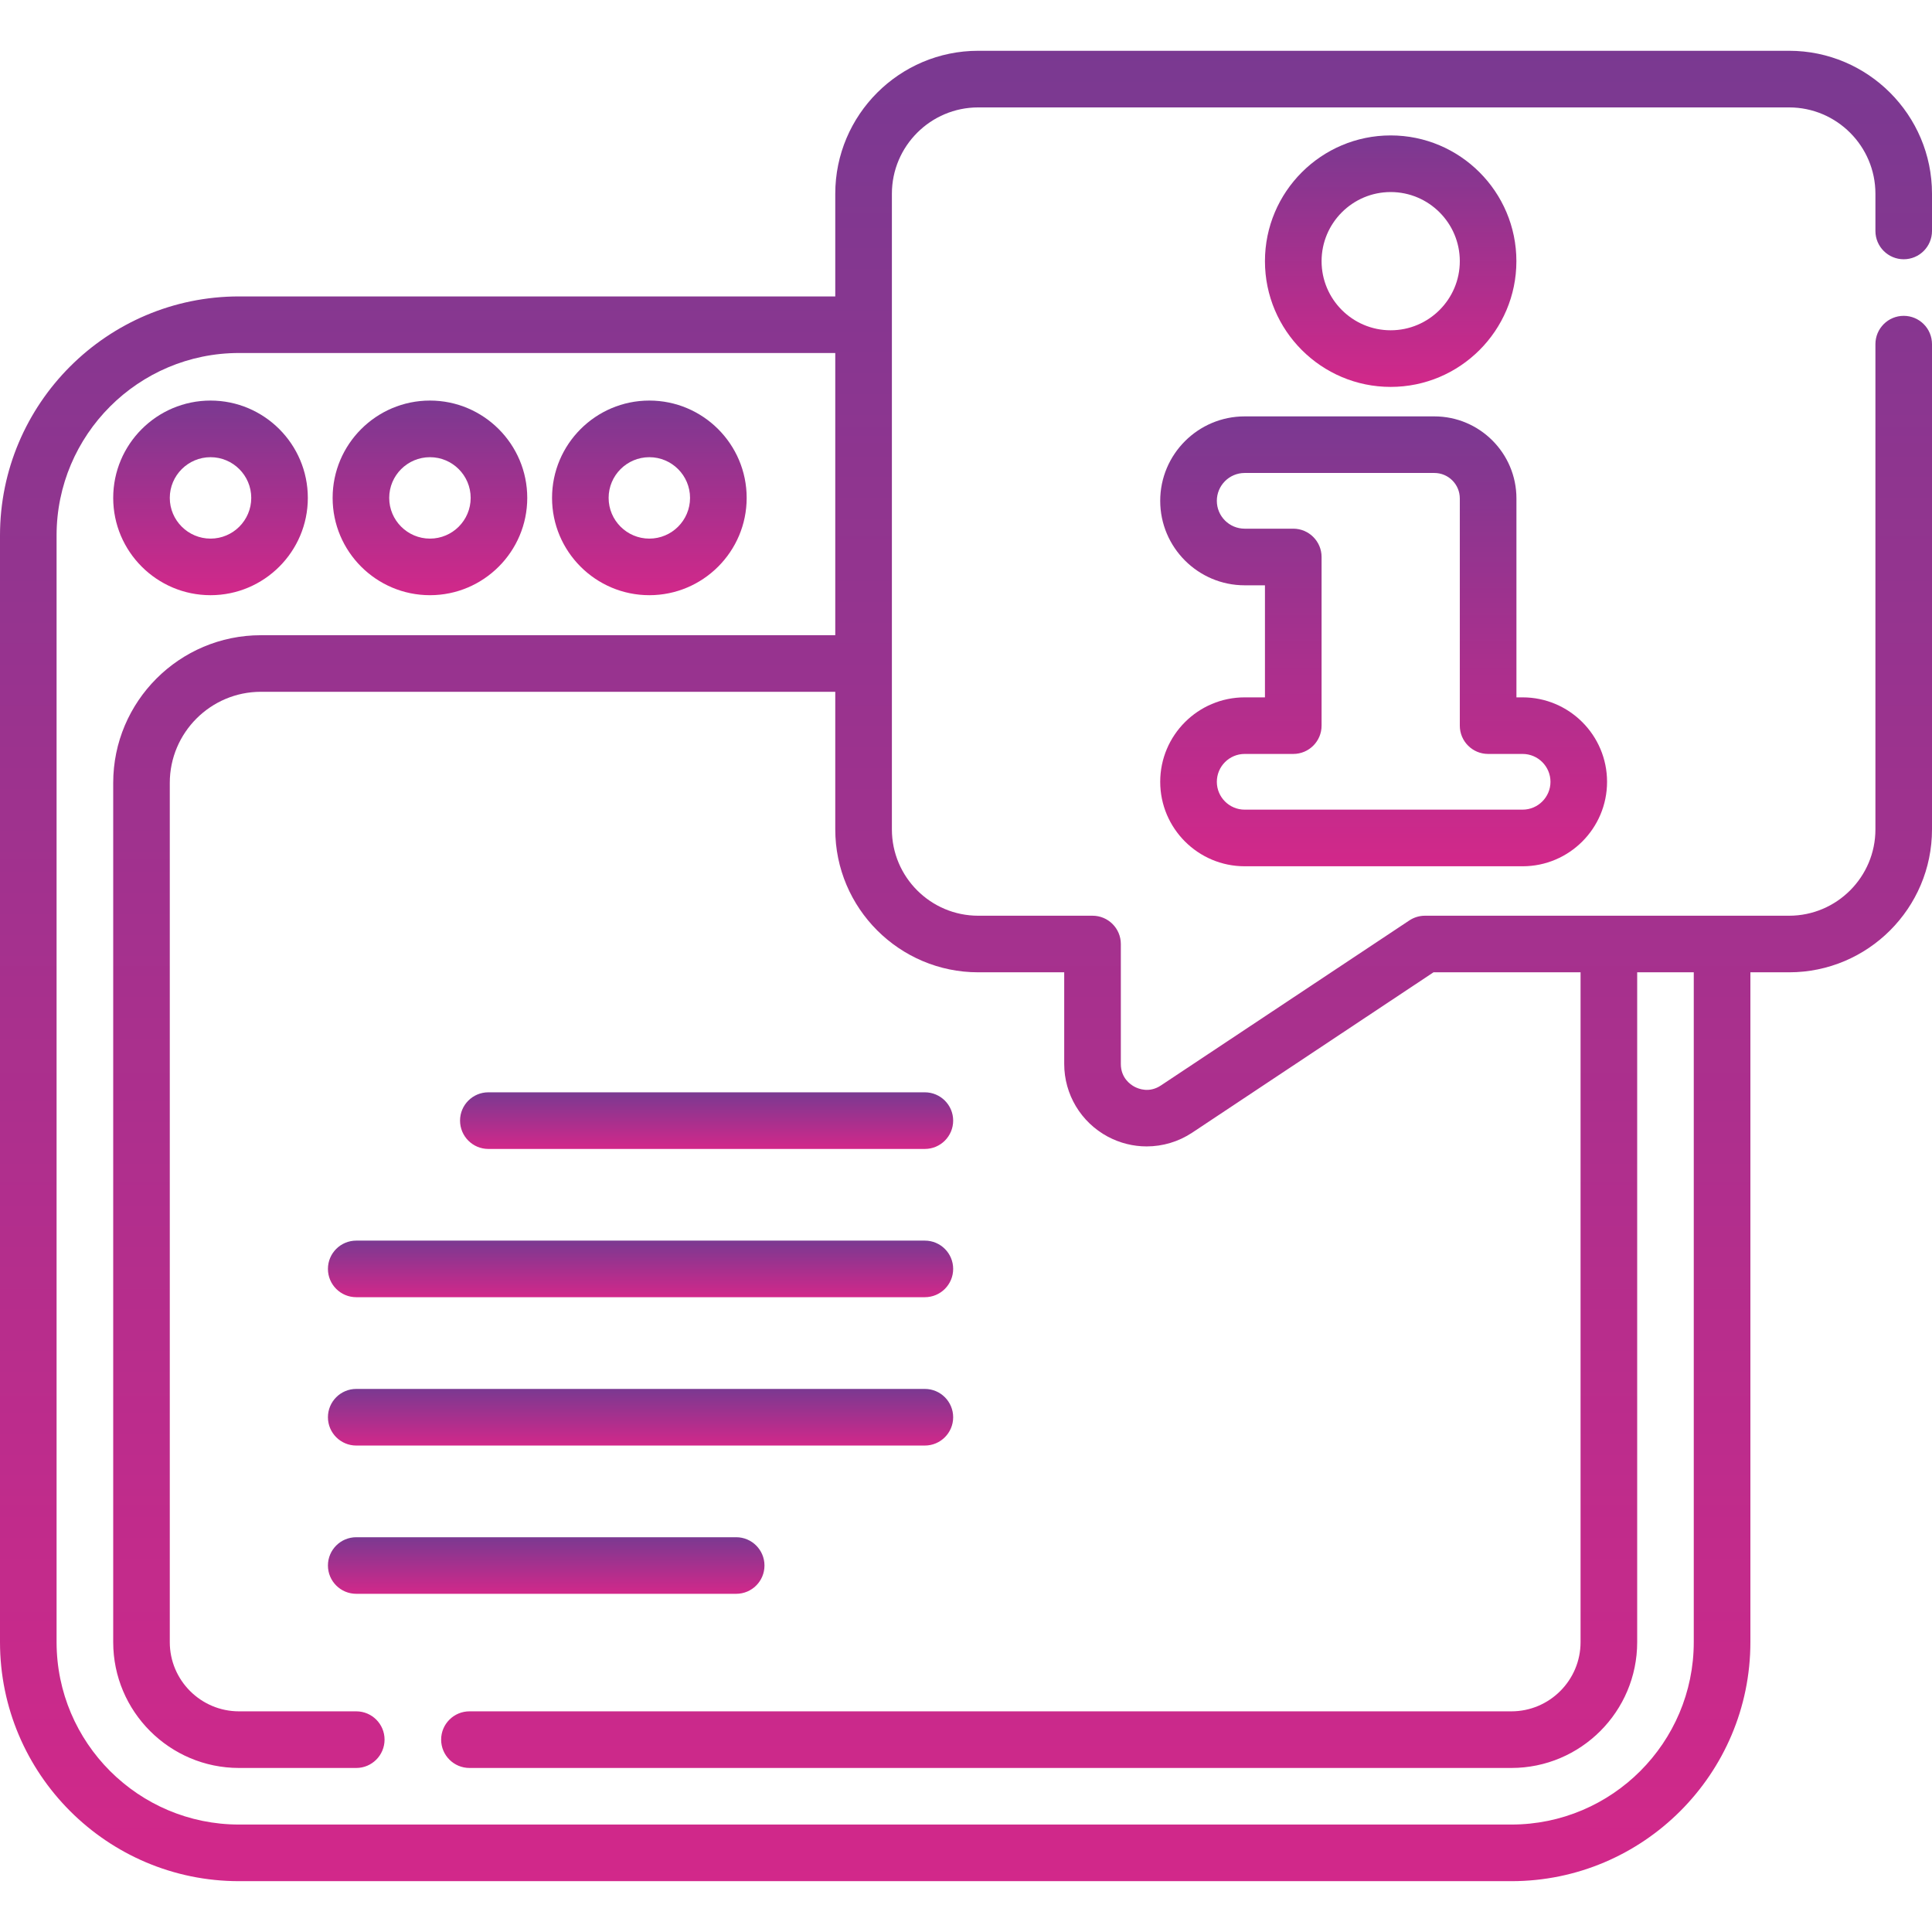
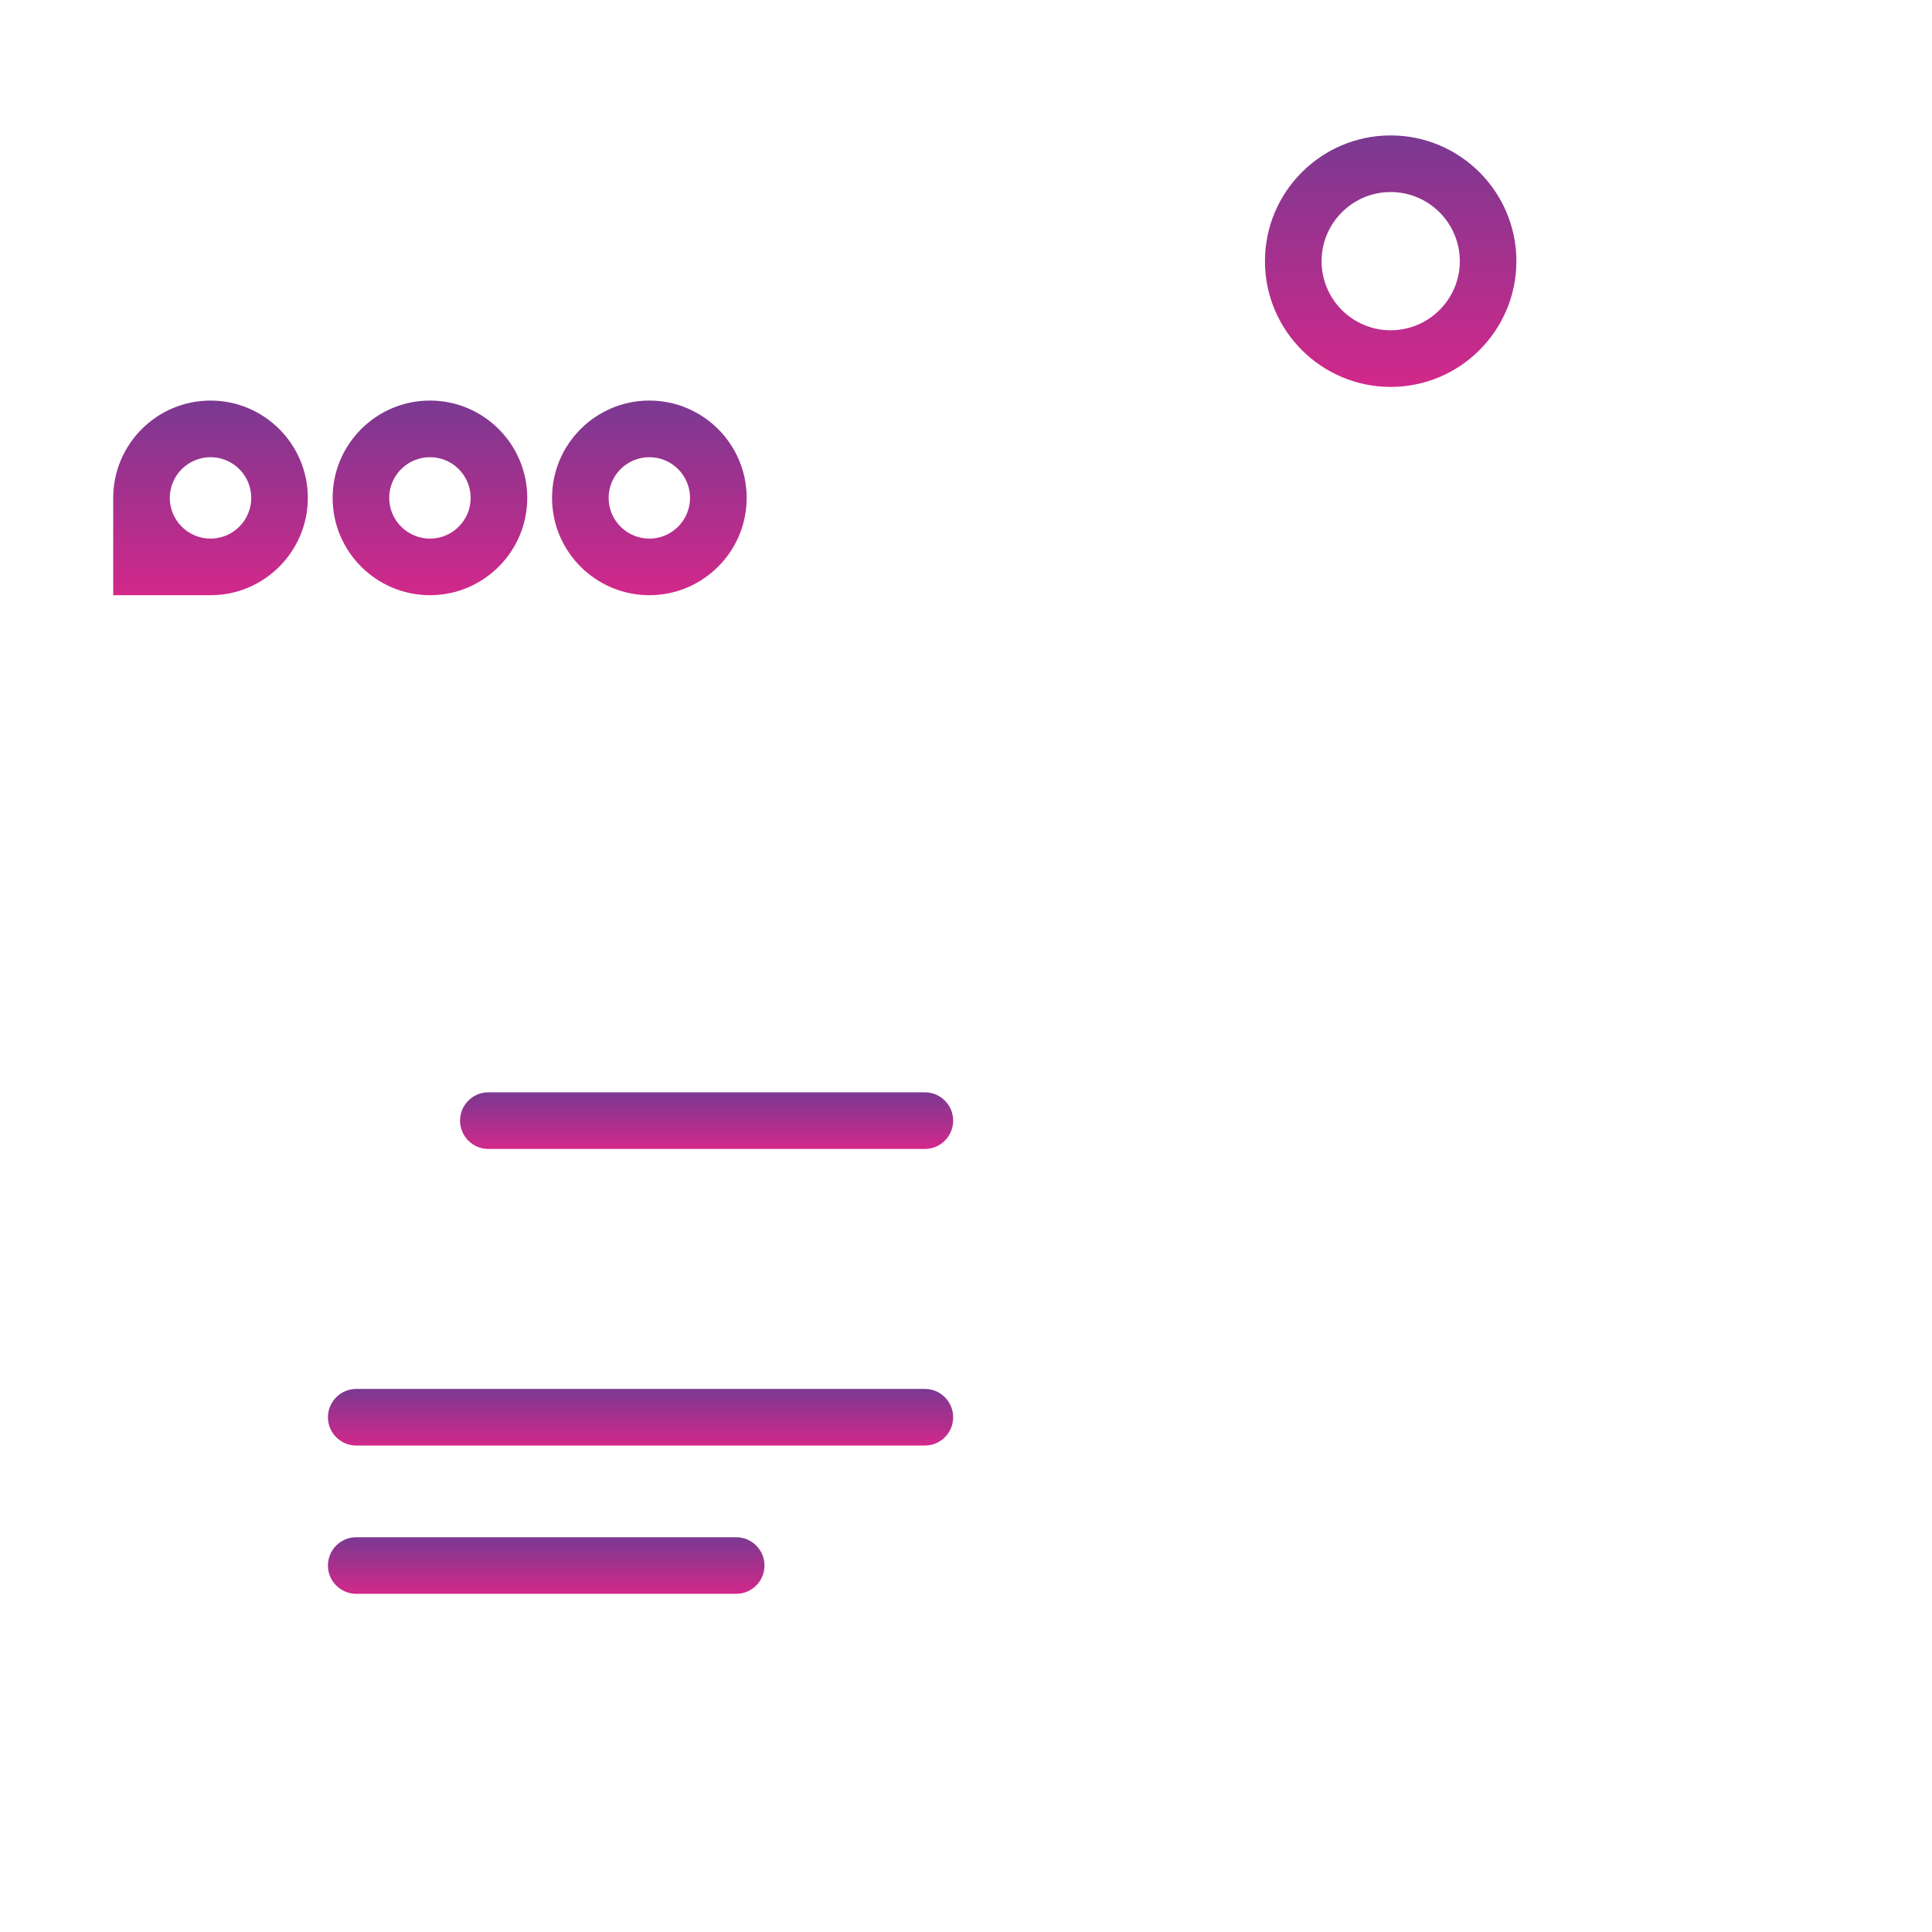
<svg xmlns="http://www.w3.org/2000/svg" width="42" height="42" viewBox="0 0 42 42" fill="none">
-   <path d="M4.577 12.939C5.743 12.939 6.692 11.99 6.692 10.824C6.692 9.657 5.743 8.708 4.577 8.708C3.41 8.708 2.461 9.657 2.461 10.824C2.461 11.99 3.41 12.939 4.577 12.939V12.939ZM4.577 9.939C5.065 9.939 5.462 10.336 5.462 10.824C5.462 11.312 5.065 11.709 4.577 11.709C4.089 11.709 3.691 11.312 3.691 10.824C3.691 10.336 4.089 9.939 4.577 9.939V9.939Z" fill="url(#paint0_linear_2959_4653)" />
+   <path d="M4.577 12.939C5.743 12.939 6.692 11.99 6.692 10.824C6.692 9.657 5.743 8.708 4.577 8.708C3.41 8.708 2.461 9.657 2.461 10.824V12.939ZM4.577 9.939C5.065 9.939 5.462 10.336 5.462 10.824C5.462 11.312 5.065 11.709 4.577 11.709C4.089 11.709 3.691 11.312 3.691 10.824C3.691 10.336 4.089 9.939 4.577 9.939V9.939Z" fill="url(#paint0_linear_2959_4653)" />
  <path d="M9.347 12.939C10.513 12.939 11.462 11.99 11.462 10.824C11.462 9.657 10.513 8.708 9.347 8.708C8.18 8.708 7.231 9.657 7.231 10.824C7.231 11.99 8.18 12.939 9.347 12.939V12.939ZM9.347 9.939C9.835 9.939 10.232 10.336 10.232 10.824C10.232 11.312 9.835 11.709 9.347 11.709C8.859 11.709 8.461 11.312 8.461 10.824C8.461 10.336 8.858 9.939 9.347 9.939V9.939Z" fill="url(#paint1_linear_2959_4653)" />
  <path d="M14.116 12.939C15.283 12.939 16.232 11.99 16.232 10.824C16.232 9.657 15.283 8.708 14.116 8.708C12.95 8.708 12.001 9.657 12.001 10.824C12.001 11.99 12.95 12.939 14.116 12.939ZM14.116 9.939C14.604 9.939 15.001 10.336 15.001 10.824C15.001 11.312 14.604 11.709 14.116 11.709C13.628 11.709 13.231 11.312 13.231 10.824C13.231 10.336 13.628 9.939 14.116 9.939Z" fill="url(#paint2_linear_2959_4653)" />
-   <path d="M41.385 5.636C41.725 5.636 42 5.36 42 5.021V4.212C42 2.498 40.606 1.104 38.893 1.104H21.266C19.552 1.104 18.158 2.498 18.158 4.212V6.444H5.196C2.331 6.444 0 8.775 0 11.64V35.698C0 38.563 2.331 40.895 5.196 40.895H32.856C35.721 40.895 38.052 38.563 38.052 35.698V21.137H38.893C40.606 21.137 42 19.744 42 18.03V7.482C42 7.142 41.725 6.866 41.385 6.866C41.045 6.866 40.77 7.142 40.77 7.482V18.03C40.77 19.065 39.928 19.907 38.893 19.907H30.977C30.856 19.907 30.738 19.943 30.637 20.01L25.237 23.597C24.985 23.765 24.751 23.672 24.662 23.624C24.573 23.577 24.366 23.433 24.366 23.129V20.522C24.366 20.182 24.09 19.907 23.751 19.907H21.266C20.231 19.907 19.389 19.065 19.389 18.03V4.212C19.389 3.177 20.231 2.335 21.266 2.335H38.893C39.928 2.335 40.77 3.177 40.77 4.212V5.021C40.77 5.36 41.045 5.636 41.385 5.636ZM21.266 21.137H23.135V23.129C23.135 23.791 23.498 24.396 24.081 24.709C24.347 24.851 24.637 24.922 24.927 24.922C25.274 24.922 25.619 24.821 25.919 24.622L31.163 21.137H34.36V35.699C34.36 36.528 33.685 37.203 32.856 37.203H10.206C9.866 37.203 9.59 37.479 9.59 37.818C9.59 38.158 9.866 38.434 10.206 38.434H32.856C34.364 38.434 35.591 37.207 35.591 35.699V21.137H36.821V35.698C36.821 37.885 35.042 39.664 32.856 39.664H5.196C3.009 39.664 1.23 37.885 1.23 35.698V11.64C1.23 9.453 3.009 7.674 5.196 7.674H18.158V13.809H5.672C3.901 13.809 2.461 15.249 2.461 17.019V35.699C2.461 37.207 3.688 38.434 5.196 38.434H7.745C8.084 38.434 8.36 38.158 8.36 37.818C8.36 37.478 8.084 37.203 7.745 37.203H5.196C4.366 37.203 3.691 36.528 3.691 35.699V17.019C3.691 15.928 4.58 15.039 5.672 15.039H18.158V18.03C18.158 19.743 19.552 21.137 21.266 21.137V21.137Z" fill="url(#paint3_linear_2959_4653)" />
-   <path d="M27.058 15.16C26.046 15.16 25.222 15.983 25.222 16.996C25.222 18.008 26.046 18.832 27.058 18.832H33.1C34.113 18.832 34.936 18.008 34.936 16.996C34.936 15.983 34.113 15.16 33.1 15.16H32.966V10.836C32.966 9.852 32.166 9.052 31.182 9.052H27.058C26.046 9.052 25.222 9.875 25.222 10.888C25.222 11.9 26.046 12.724 27.058 12.724H27.499V15.16H27.058ZM28.114 11.493H27.058C26.724 11.493 26.453 11.222 26.453 10.888C26.453 10.554 26.724 10.282 27.058 10.282H31.182C31.487 10.282 31.735 10.53 31.735 10.836V15.775C31.735 16.115 32.011 16.39 32.35 16.39H33.1C33.434 16.39 33.706 16.662 33.706 16.996C33.706 17.329 33.434 17.601 33.1 17.601H27.058C26.724 17.601 26.453 17.329 26.453 16.996C26.453 16.662 26.724 16.39 27.058 16.39H28.115C28.454 16.39 28.73 16.115 28.73 15.775V12.108C28.73 11.769 28.454 11.493 28.114 11.493Z" fill="url(#paint4_linear_2959_4653)" />
  <path d="M32.965 5.678C32.965 4.17 31.739 2.944 30.232 2.944C28.725 2.944 27.499 4.17 27.499 5.678C27.499 7.185 28.725 8.411 30.232 8.411C31.739 8.411 32.965 7.185 32.965 5.678ZM28.73 5.678C28.73 4.849 29.404 4.175 30.232 4.175C31.061 4.175 31.735 4.849 31.735 5.678C31.735 6.506 31.061 7.18 30.232 7.18C29.404 7.18 28.73 6.506 28.73 5.678Z" fill="url(#paint5_linear_2959_4653)" />
  <path d="M10.001 24.361C10.001 24.701 10.276 24.977 10.616 24.977H20.105C20.445 24.977 20.721 24.701 20.721 24.361C20.721 24.022 20.445 23.746 20.105 23.746H10.616C10.276 23.746 10.001 24.022 10.001 24.361V24.361Z" fill="url(#paint6_linear_2959_4653)" />
-   <path d="M20.105 26.97H7.745C7.405 26.97 7.129 27.245 7.129 27.585C7.129 27.925 7.405 28.2 7.745 28.2H20.105C20.445 28.2 20.721 27.925 20.721 27.585C20.721 27.245 20.445 26.97 20.105 26.97Z" fill="url(#paint7_linear_2959_4653)" />
  <path d="M20.105 30.194H7.745C7.405 30.194 7.129 30.47 7.129 30.81C7.129 31.149 7.405 31.425 7.745 31.425H20.105C20.445 31.425 20.721 31.149 20.721 30.81C20.721 30.47 20.445 30.194 20.105 30.194Z" fill="url(#paint8_linear_2959_4653)" />
  <path d="M16.004 33.418H7.745C7.405 33.418 7.129 33.693 7.129 34.033C7.129 34.373 7.405 34.648 7.745 34.648H16.004C16.344 34.648 16.619 34.373 16.619 34.033C16.619 33.693 16.343 33.418 16.004 33.418Z" fill="url(#paint9_linear_2959_4653)" />
  <defs>
    <linearGradient id="paint0_linear_2959_4653" x1="4.576" y1="8.708" x2="4.576" y2="12.939" gradientUnits="userSpaceOnUse">
      <stop stop-color="#7A3991" />
      <stop offset="1" stop-color="#D2288A" />
    </linearGradient>
    <linearGradient id="paint1_linear_2959_4653" x1="9.347" y1="8.708" x2="9.347" y2="12.939" gradientUnits="userSpaceOnUse">
      <stop stop-color="#7A3991" />
      <stop offset="1" stop-color="#D2288A" />
    </linearGradient>
    <linearGradient id="paint2_linear_2959_4653" x1="14.116" y1="8.708" x2="14.116" y2="12.939" gradientUnits="userSpaceOnUse">
      <stop stop-color="#7A3991" />
      <stop offset="1" stop-color="#D2288A" />
    </linearGradient>
    <linearGradient id="paint3_linear_2959_4653" x1="21" y1="1.104" x2="21" y2="40.895" gradientUnits="userSpaceOnUse">
      <stop stop-color="#7A3991" />
      <stop offset="1" stop-color="#D2288A" />
    </linearGradient>
    <linearGradient id="paint4_linear_2959_4653" x1="30.079" y1="9.052" x2="30.079" y2="18.832" gradientUnits="userSpaceOnUse">
      <stop stop-color="#7A3991" />
      <stop offset="1" stop-color="#D2288A" />
    </linearGradient>
    <linearGradient id="paint5_linear_2959_4653" x1="30.232" y1="2.944" x2="30.232" y2="8.411" gradientUnits="userSpaceOnUse">
      <stop stop-color="#7A3991" />
      <stop offset="1" stop-color="#D2288A" />
    </linearGradient>
    <linearGradient id="paint6_linear_2959_4653" x1="15.361" y1="23.746" x2="15.361" y2="24.977" gradientUnits="userSpaceOnUse">
      <stop stop-color="#7A3991" />
      <stop offset="1" stop-color="#D2288A" />
    </linearGradient>
    <linearGradient id="paint7_linear_2959_4653" x1="13.925" y1="26.97" x2="13.925" y2="28.2" gradientUnits="userSpaceOnUse">
      <stop stop-color="#7A3991" />
      <stop offset="1" stop-color="#D2288A" />
    </linearGradient>
    <linearGradient id="paint8_linear_2959_4653" x1="13.925" y1="30.194" x2="13.925" y2="31.425" gradientUnits="userSpaceOnUse">
      <stop stop-color="#7A3991" />
      <stop offset="1" stop-color="#D2288A" />
    </linearGradient>
    <linearGradient id="paint9_linear_2959_4653" x1="11.874" y1="33.418" x2="11.874" y2="34.648" gradientUnits="userSpaceOnUse">
      <stop stop-color="#7A3991" />
      <stop offset="1" stop-color="#D2288A" />
    </linearGradient>
  </defs>
</svg>